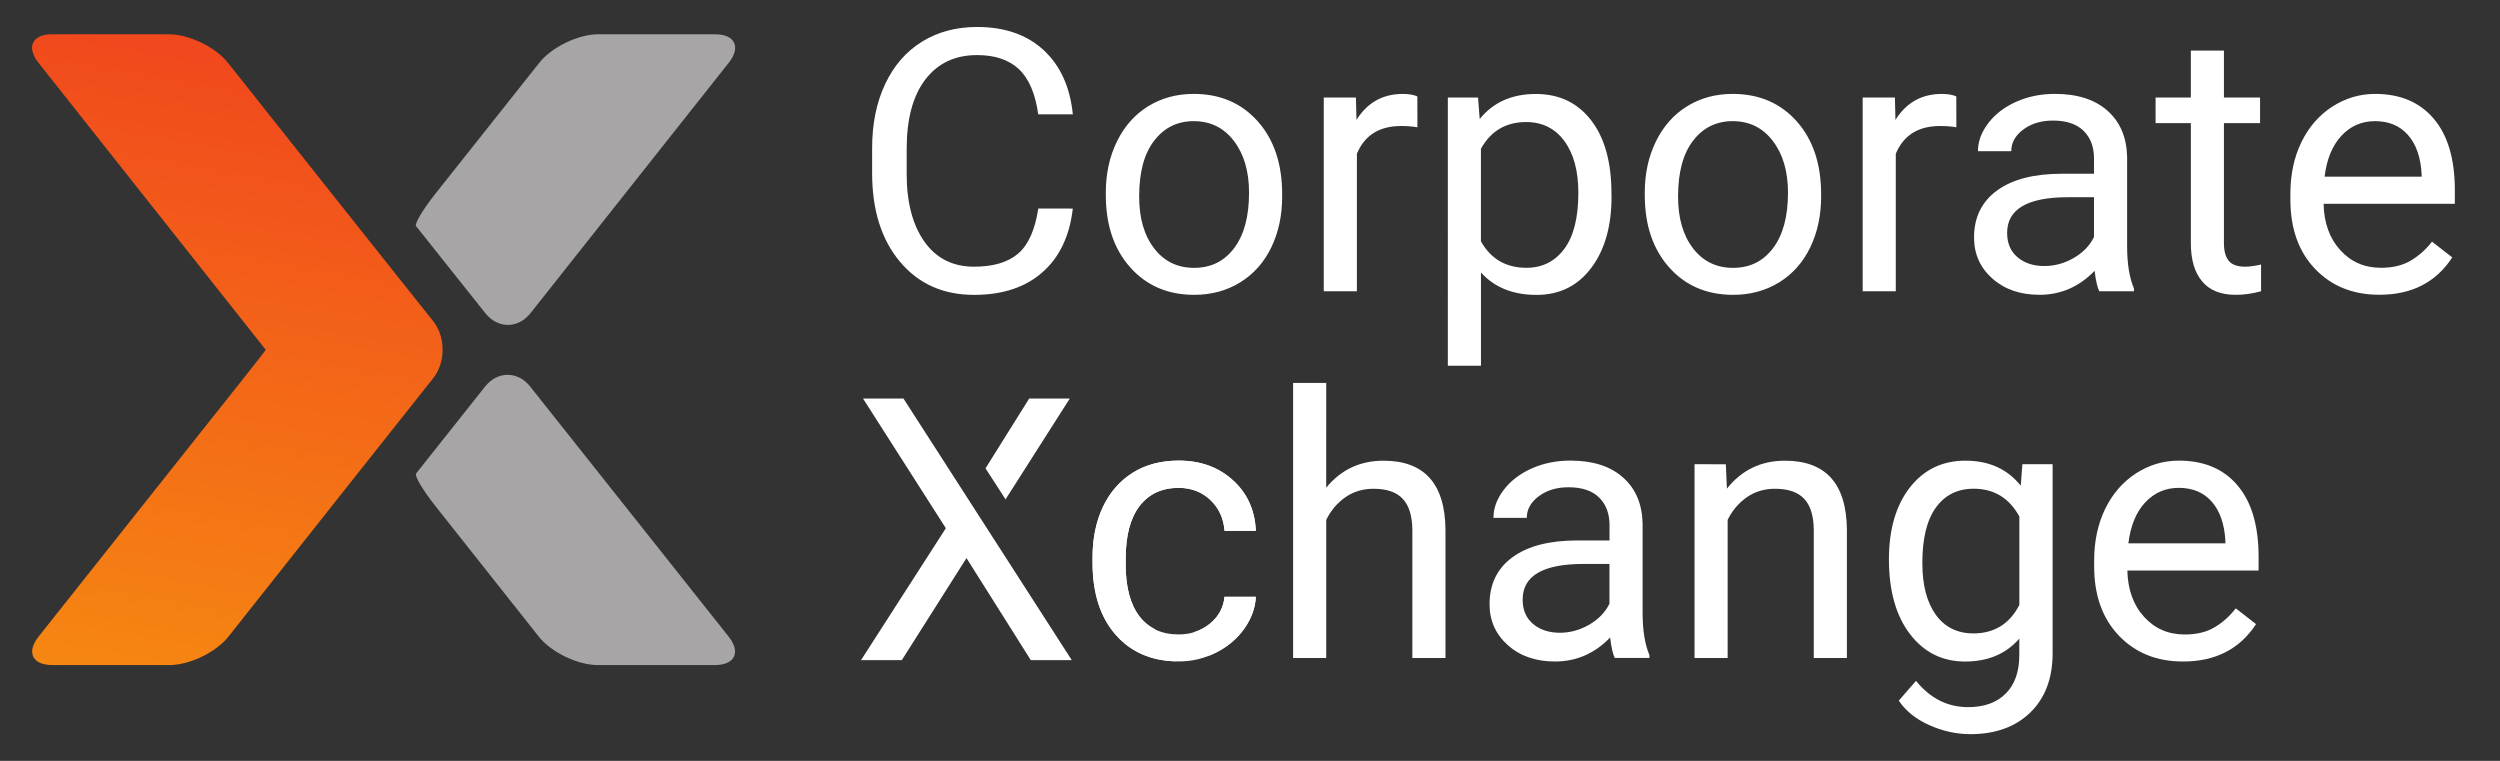
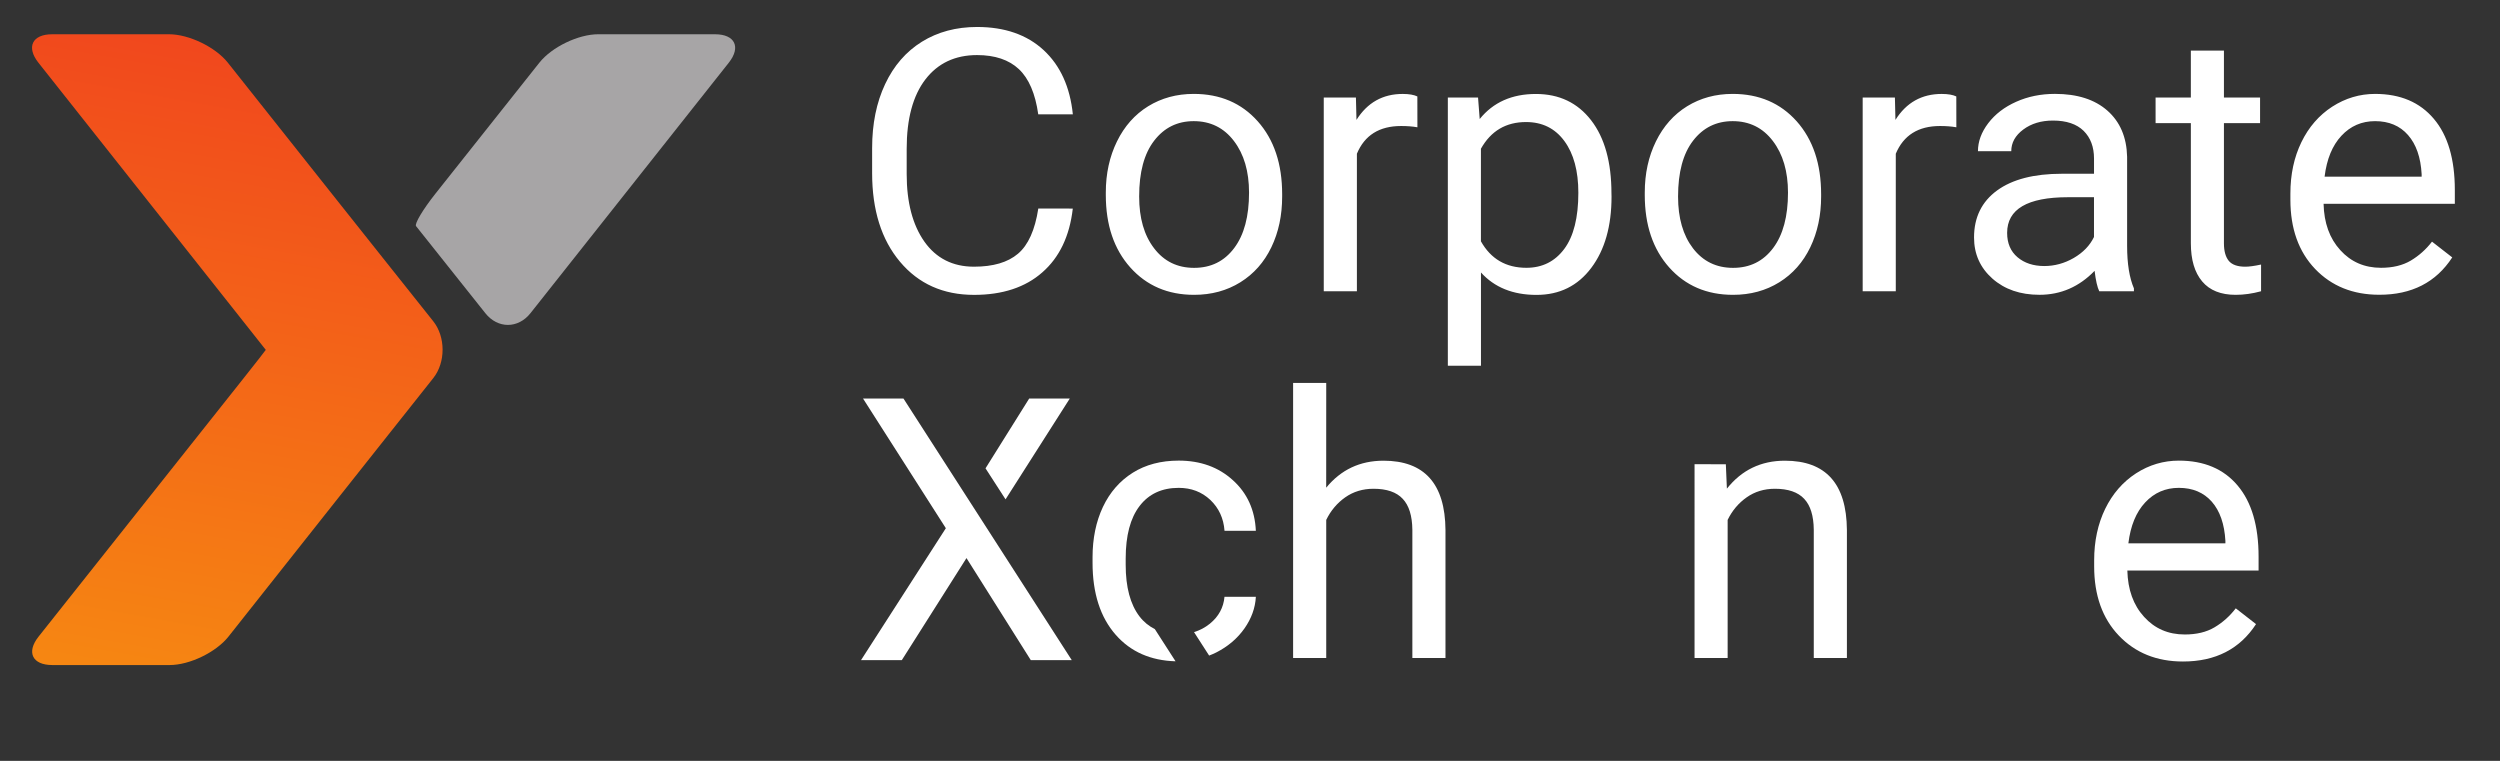
<svg xmlns="http://www.w3.org/2000/svg" viewBox="0 0 260.787 79.373" height="79.373" width="260.787" xml:space="preserve" id="svg2" version="1.1">
  <rect x="0" y="0" width="260.787" height="79.373" fill="#333333" stroke="none" />
  <defs id="defs6">
    <clipPath id="clipPath42" clipPathUnits="userSpaceOnUse">
      <path id="path40" d="m 339.043,344.043 c 9.727,-12.219 9.746,-32.227 0.039,-44.465 L 300,250.32 c -9.707,-12.234 -25.586,-32.265 -35.281,-44.511 L 178.789,97.273 C 169.094,85.027 148.379,75.008 132.766,75.008 H 40.918 c -15.625,0 -20.457,10.012 -10.742,22.246 L 190.469,299.246 c 9.707,12.238 17.597,22.32 17.519,22.414 -0.058,0.094 -8.047,10.184 -17.746,22.426 L 30.07,546.371 c -9.699,12.242 -4.856,22.262 10.77,22.262 l 91.394,0.008 c 15.618,0 36.34,-10.008 46.055,-22.239 l 86.359,-108.828 c 9.707,-12.234 25.618,-32.242 35.34,-44.461 z" />
    </clipPath>
    <linearGradient id="linearGradient48" spreadMethod="pad" gradientTransform="matrix(87.363,495.462,495.462,-87.363,119.082,60.732)" gradientUnits="userSpaceOnUse" y2="0" x2="1" y1="0" x1="0">
      <stop id="stop44" offset="0" style="stop-opacity:1;stop-color:#f68712" />
      <stop id="stop46" offset="1" style="stop-opacity:1;stop-color:#f1471d" />
    </linearGradient>
  </defs>
  <g transform="matrix(1.333,0,0,-1.333,0,79.373)" id="g10">
    <g transform="scale(0.1)" id="g12">
-       <path id="path14" style="fill:#ffffff;fill-opacity:1;fill-rule:nonzero;stroke:none" d="m 891.711,113.074 c -7.199,9.446 -10.793,22.883 -10.793,40.391 v 4.863 c 0,17.981 3.625,31.672 10.859,41.113 7.215,9.485 17.493,14.231 30.618,14.231 9.832,0 18.043,-3.145 24.746,-9.426 6.668,-6.336 10.418,-14.402 11.121,-24.18 h 24.519 c -0.738,16.262 -6.746,29.493 -18.023,39.649 -11.25,10.207 -25.371,15.285 -42.363,15.285 -13.84,0 -25.832,-3.156 -35.942,-9.492 -10.137,-6.379 -17.93,-15.313 -23.34,-26.738 -5.41,-11.497 -8.125,-24.68 -8.125,-39.415 v -4.316 c 0,-23.898 6.106,-42.773 18.282,-56.535 12.191,-13.777 28.617,-20.664 49.25,-20.664 10.285,0 20.031,2.336 29.226,7.004 9.199,4.676 16.524,10.91 22.082,18.769 5.496,7.84 8.485,16.094 8.953,24.785 H 958.23 c -0.75,-8.39 -4.57,-15.437 -11.46,-21.054 -6.899,-5.578 -15,-8.379 -24.243,-8.379 -13.355,-0.039 -23.621,4.687 -30.816,14.109" />
      <path id="path16" style="fill:#ffffff;fill-opacity:1;fill-rule:nonzero;stroke:none" d="M 707.004,283.586 H 675.359 L 740.176,182.09 673.809,78.867 h 31.921 l 50.598,79.852 50.32,-79.852 h 32.063 L 707.004,283.586" />
      <path id="path18" style="fill:#ffffff;fill-opacity:1;fill-rule:nonzero;stroke:none" d="m 786.895,204.668 50.285,78.918 h -31.77 l -34.187,-54.633 15.672,-24.285" />
-       <path id="path20" style="fill:#ffffff;fill-opacity:1;fill-rule:nonzero;stroke:none" d="m 1259.5,123.035 c -3.26,-6.719 -8.56,-12.195 -15.82,-16.414 -7.29,-4.23 -15.01,-6.348 -23.13,-6.348 -8.48,0.04 -15.43,2.332 -20.86,6.922 -5.43,4.571 -8.13,10.93 -8.13,19.063 0,18.578 15.88,27.871 47.65,27.871 h 20.29 z m 25.93,62.824 c -0.37,15.301 -5.51,27.313 -15.43,36.036 -9.91,8.769 -23.6,13.105 -41.04,13.105 -11.01,0 -21.14,-2.039 -30.33,-6.145 -9.2,-4.128 -16.5,-9.695 -21.85,-16.757 -5.39,-7.051 -8.07,-14.375 -8.07,-21.903 h 26.08 c 0,6.61 3.12,12.254 9.4,16.922 6.3,4.699 13.99,7.012 23.28,7.012 10.52,0 18.56,-2.676 23.95,-8.055 5.4,-5.344 8.12,-12.551 8.12,-21.613 v -11.953 h -25.17 c -21.78,0 -38.71,-4.336 -50.67,-13.067 -12.01,-8.757 -18.04,-21.023 -18.04,-36.804 0,-12.969 4.83,-23.672 14.4,-32.16 9.58,-8.473 21.83,-12.695 36.79,-12.695 16.7,0 31.1,6.262 43.16,18.77 0.92,-7.625 2.13,-12.965 3.63,-15.984 h 27.12 v 2.266 c -3.54,8.23 -5.33,19.316 -5.33,33.231 v 69.796" />
      <path id="path22" style="fill:#ffffff;fill-opacity:1;fill-rule:nonzero;stroke:none" d="m 1082.66,234.922 c -18.4,0 -33.3,-7.051 -44.84,-21.125 l 0.03,82 h -25.92 V 80.527 h 25.92 V 188.594 c 3.55,7.285 8.5,13.164 14.85,17.644 6.35,4.465 13.74,6.723 22.14,6.723 10.38,0 18.01,-2.629 22.9,-7.895 4.91,-5.222 7.39,-13.289 7.51,-24.187 V 80.508 h 25.92 V 180.684 c -0.27,36.191 -16.49,54.238 -48.51,54.238" />
      <path id="path24" style="fill:#ffffff;fill-opacity:1;fill-rule:nonzero;stroke:none" d="m 1741.5,170.262 h -75.93 c 1.68,13.722 6.06,24.406 13.17,32.004 7.1,7.625 15.87,11.406 26.32,11.406 10.85,0 19.45,-3.633 25.8,-10.832 6.35,-7.254 9.9,-17.461 10.64,-30.633 z m 25.97,-10.528 c 0,24.211 -5.44,42.793 -16.42,55.782 -10.9,12.949 -26.19,19.464 -45.97,19.464 -12.01,0 -23.24,-3.312 -33.57,-9.98 -10.32,-6.73 -18.34,-15.977 -24.08,-27.734 -5.74,-11.828 -8.63,-25.274 -8.63,-40.305 v -4.773 c 0,-22.618 6.46,-40.676 19.33,-54.153 12.91,-13.504 29.63,-20.254 50.17,-20.254 25.41,-0.02 44.47,9.758 57.17,29.262 l -15.85,12.352 c -4.74,-6.172 -10.32,-11.133 -16.65,-14.875 -6.35,-3.766 -14.1,-5.594 -23.25,-5.594 -12.91,0 -23.53,4.59 -31.85,13.797 -8.41,9.211 -12.72,21.281 -13.1,36.242 h 102.7 v 10.769" />
      <path id="path26" style="fill:#ffffff;fill-opacity:1;fill-rule:nonzero;stroke:none" d="m 1396.79,234.922 c -18.67,0 -33.81,-7.277 -45.4,-21.867 l -0.82,19.082 -24.49,0.039 V 80.527 h 25.9 V 188.594 c 3.56,7.285 8.5,13.164 14.88,17.644 6.33,4.465 13.73,6.723 22.11,6.723 10.39,0 18.04,-2.629 22.93,-7.895 4.91,-5.222 7.37,-13.289 7.48,-24.187 V 80.508 h 25.93 V 180.684 c -0.27,36.191 -16.46,54.238 -48.52,54.238" />
-       <path id="path28" style="fill:#ffffff;fill-opacity:1;fill-rule:nonzero;stroke:none" d="m 1580.27,122.051 c -7.67,-14.856 -19.67,-22.278 -36,-22.278 -12.59,0 -22.42,4.895 -29.42,14.629 -7,9.766 -10.5,23.196 -10.5,40.305 -0.04,19.219 3.5,33.75 10.6,43.586 7.1,9.781 16.96,14.703 29.57,14.703 15.91,0 27.78,-7.254 35.75,-21.726 z m 1.08,93.308 c -10.39,13.047 -24.8,19.582 -43.28,19.582 -18.05,0 -32.51,-6.972 -43.47,-20.929 -10.92,-13.985 -16.41,-32.821 -16.41,-56.395 0.04,-24.648 5.53,-44.121 16.51,-58.398 10.94,-14.297 25.32,-21.457 43.07,-21.457 17.94,0 32.1,5.977 42.44,17.949 V 82.703 c 0,-12.918 -3.52,-22.879 -10.57,-29.98 -7.06,-7.109 -16.9,-10.652 -29.5,-10.652 -16.04,0 -29.68,6.863 -40.77,20.586 l -13.46,-15.5 c 5.49,-8.133 13.47,-14.551 23.96,-19.207 10.45,-4.68 21.15,-7.012 32.08,-7.012 19.61,0 35.25,5.672 46.9,16.961 11.62,11.34 17.44,26.758 17.44,46.418 V 232.176 h -23.67 l -1.27,-16.817" />
      <path id="path30" style="fill:#ffffff;fill-opacity:1;fill-rule:nonzero;stroke:none" d="m 812.527,432.254 c -2.593,-16.816 -7.898,-28.602 -15.886,-35.352 -7.981,-6.797 -19.473,-10.156 -34.446,-10.156 -16.597,0 -29.558,6.555 -38.797,19.602 -9.238,13.093 -13.867,30.746 -13.867,52.867 v 19.777 c 0,23.469 4.883,41.551 14.617,54.27 9.778,12.722 23.254,19.082 40.454,19.082 14.003,0 24.902,-3.684 32.683,-10.961 7.82,-7.305 12.903,-19.113 15.203,-35.422 h 27.075 c -2.18,21.402 -9.797,38.141 -22.833,50.238 -13.085,12.086 -30.468,18.133 -52.113,18.133 -16.355,0 -30.738,-3.848 -43.179,-11.539 -12.415,-7.727 -22.004,-18.746 -28.77,-33.156 -6.777,-14.379 -10.18,-31.063 -10.18,-50.028 V 460 c 0,-28.961 7.278,-52.109 21.797,-69.375 14.524,-17.301 33.84,-25.934 57.949,-25.934 22.246,0 40.079,5.856 53.403,17.582 13.445,11.727 21.394,28.372 23.883,49.954 l -26.993,0.027 z m 52.832,10.652 c 0,-23.551 6.387,-42.433 19.133,-56.726 12.754,-14.27 29.403,-21.457 49.942,-21.457 13.632,0 25.711,3.3 36.218,9.832 10.532,6.543 18.594,15.664 24.25,27.386 5.648,11.727 8.458,24.973 8.458,39.739 v 1.793 c 0,23.722 -6.356,42.726 -19.114,57.05 -12.742,14.29 -29.441,21.438 -50.058,21.438 -13.387,0 -25.235,-3.25 -35.692,-9.668 -10.41,-6.438 -18.555,-15.598 -24.375,-27.465 -5.828,-11.883 -8.762,-25.211 -8.762,-40.074 z m 37.856,42.461 c 7.848,10.184 18.133,15.274 30.933,15.274 13.086,0 23.579,-5.164 31.465,-15.512 7.871,-10.316 11.836,-23.766 11.836,-40.414 0,-18.586 -3.844,-33.047 -11.609,-43.379 -7.754,-10.34 -18.203,-15.5 -31.387,-15.5 -13.086,0 -23.523,5.102 -31.277,15.281 -7.844,10.18 -11.711,23.668 -11.711,40.492 -0.027,19.016 3.887,33.567 11.75,43.758 m 205.945,34.61 c -2.63,1.277 -6.45,1.957 -11.48,1.957 -15.58,0 -27.66,-6.793 -36.16,-20.317 l -0.43,17.524 h -25.17 V 367.535 h 25.93 v 107.61 c 6.04,14.48 17.57,21.687 34.6,21.687 4.58,0 8.84,-0.301 12.75,-0.992 l -0.04,24.137 z m 151.9,-75.938 c 0,24.481 -5.29,43.555 -15.9,57.277 -10.62,13.739 -25.02,20.598 -43.25,20.598 -18.78,0 -33.41,-6.543 -43.96,-19.609 l -1.29,16.812 h -23.64 V 309.223 h 25.92 v 73 c 10.51,-11.688 25.05,-17.551 43.47,-17.551 18.02,0 32.27,7.051 42.86,21.152 10.59,14.094 15.85,32.696 15.85,55.766 l -0.06,2.449 z m -36.91,-43.359 c -7.34,-9.864 -17.23,-14.797 -29.66,-14.797 -15.97,0 -27.83,6.918 -35.58,20.734 v 72.434 c 7.83,13.953 19.61,20.887 35.31,20.887 12.7,0 22.68,-4.922 29.99,-14.86 7.29,-9.91 10.94,-23.398 10.94,-40.453 0,-19.469 -3.69,-34.109 -11,-43.945 m 62.97,42.226 c 0,-23.551 6.37,-42.433 19.11,-56.726 12.73,-14.27 29.4,-21.457 49.96,-21.457 13.63,0 25.7,3.3 36.22,9.832 10.52,6.543 18.59,15.664 24.24,27.386 5.65,11.727 8.48,24.973 8.48,39.739 v 1.793 c 0,23.722 -6.38,42.726 -19.12,57.05 -12.77,14.29 -29.46,21.438 -50.1,21.438 -13.35,0 -25.2,-3.25 -35.65,-9.668 -10.42,-6.438 -18.55,-15.598 -24.39,-27.465 -5.84,-11.883 -8.75,-25.211 -8.75,-40.074 v -1.848 z m 37.83,42.461 c 7.85,10.184 18.17,15.274 30.96,15.274 13.07,0 23.57,-5.164 31.44,-15.512 7.88,-10.316 11.86,-23.766 11.86,-40.414 0,-18.586 -3.87,-33.047 -11.63,-43.379 -7.76,-10.34 -18.2,-15.5 -31.38,-15.5 -13.07,0 -23.51,5.102 -31.33,15.281 -7.8,10.18 -11.69,23.668 -11.69,40.492 0,19.016 3.91,33.567 11.77,43.758 m 205.97,34.61 c -2.63,1.277 -6.44,1.957 -11.47,1.957 -15.6,0 -27.67,-6.793 -36.16,-20.317 l -0.42,17.524 h -25.22 V 367.535 h 25.91 v 107.61 c 6.09,14.48 17.62,21.687 34.65,21.687 4.57,0 8.83,-0.301 12.75,-0.992 l -0.04,24.137 z m 139,-152.442 v 2.231 c -3.54,8.261 -5.33,19.3 -5.33,33.25 v 69.773 c -0.37,15.332 -5.52,27.348 -15.42,36.078 -9.92,8.75 -23.6,13.113 -41.05,13.113 -11.04,0 -21.14,-2.058 -30.34,-6.175 -9.2,-4.106 -16.48,-9.692 -21.85,-16.742 -5.38,-7.051 -8.07,-14.391 -8.07,-21.93 h 26.07 c 0,6.64 3.13,12.289 9.4,16.953 6.29,4.68 14.01,7.012 23.26,7.012 10.55,0 18.55,-2.723 23.98,-8.055 5.4,-5.367 8.12,-12.59 8.12,-21.656 v -11.914 h -25.22 c -21.75,0 -38.67,-4.356 -50.65,-13.086 -11.97,-8.746 -18.02,-21.008 -18.02,-36.789 0,-12.977 4.82,-23.696 14.4,-32.196 9.55,-8.433 21.83,-12.652 36.79,-12.652 16.7,0 31.1,6.273 43.15,18.754 0.92,-7.664 2.16,-12.957 3.65,-15.969 z m -91.09,26.61 c -5.41,4.574 -8.13,10.933 -8.13,19.066 0,18.566 15.9,27.902 47.63,27.902 h 20.34 v -31.125 c -3.27,-6.75 -8.56,-12.179 -15.83,-16.418 -7.29,-4.215 -15,-6.316 -23.14,-6.316 -8.48,0.031 -15.46,2.316 -20.87,6.891 m 135.64,161.691 v -36.707 h -27.6 V 499.09 h 27.6 v -94.024 c 0,-12.929 2.94,-22.836 8.85,-29.843 5.88,-7 14.61,-10.5 26.19,-10.5 6.43,0 13.07,0.929 19.9,2.8 v 20.903 c -5.25,-1.133 -9.35,-1.688 -12.35,-1.688 -6.06,0 -10.37,1.516 -12.9,4.555 -2.49,3.043 -3.81,7.598 -3.81,13.684 v 94.132 h 28.28 v 20.039 h -28.28 v 36.727 l -25.88,-0.039 z m 204.56,-161.816 -15.84,12.328 c -4.75,-6.164 -10.32,-11.09 -16.66,-14.856 -6.34,-3.75 -14.11,-5.609 -23.25,-5.609 -12.89,0 -23.53,4.605 -31.85,13.812 -8.4,9.2 -12.73,21.262 -13.09,36.258 h 102.71 v 10.762 c 0,24.164 -5.44,42.789 -16.42,55.734 -10.93,12.969 -26.2,19.512 -45.98,19.512 -12.02,0 -23.22,-3.34 -33.57,-10.004 -10.31,-6.695 -18.34,-15.941 -24.08,-27.723 -5.76,-11.847 -8.63,-25.242 -8.63,-40.312 v -4.766 c 0,-22.625 6.46,-40.664 19.33,-54.148 12.9,-13.477 29.64,-20.219 50.18,-20.219 25.41,-0.066 44.45,9.699 57.15,29.231 m -34.61,95.765 c 6.38,-7.269 9.94,-17.465 10.66,-30.64 v -1.961 h -75.95 c 1.68,13.734 6.07,24.402 13.17,32.019 7.09,7.617 15.86,11.445 26.35,11.445 10.83,-0.007 19.45,-3.628 25.77,-10.863" />
      <path id="path32" style="fill:#ffffff;fill-opacity:1;fill-rule:nonzero;stroke:none" d="m 903.723,103.145 c -4.653,2.343 -8.696,5.585 -12.012,9.929 -7.199,9.446 -10.793,22.883 -10.793,40.391 v 4.863 c 0,17.981 3.625,31.672 10.859,41.113 7.215,9.485 17.493,14.231 30.618,14.231 9.832,0 18.043,-3.145 24.746,-9.426 6.668,-6.336 10.418,-14.402 11.121,-24.18 h 24.519 c -0.738,16.262 -6.746,29.493 -18.023,39.649 -11.25,10.207 -25.371,15.285 -42.363,15.285 -13.84,0 -25.832,-3.156 -35.942,-9.492 -10.137,-6.379 -17.93,-15.313 -23.34,-26.738 -5.41,-11.497 -8.125,-24.68 -8.125,-39.415 v -4.316 c 0,-23.898 6.106,-42.773 18.282,-56.535 11.664,-13.184 27.265,-19.988 46.664,-20.555 l -16.211,25.196" />
      <path id="path34" style="fill:#ffffff;fill-opacity:1;fill-rule:nonzero;stroke:none" d="m 946.77,107.344 c -3.762,-3.039 -7.903,-5.176 -12.375,-6.574 l 11.816,-18.348 c 1.863,0.742 3.73,1.496 5.535,2.422 9.199,4.676 16.524,10.91 22.082,18.769 5.496,7.84 8.485,16.094 8.953,24.785 H 958.23 c -0.75,-8.39 -4.57,-15.437 -11.46,-21.054" />
      <g id="g36">
        <g clip-path="url(#clipPath42)" id="g38">
          <path id="path50" style="fill:url(#linearGradient48);fill-opacity:1;fill-rule:nonzero;stroke:none" d="m 339.043,344.043 c 9.727,-12.219 9.746,-32.227 0.039,-44.465 L 300,250.32 c -9.707,-12.234 -25.586,-32.265 -35.281,-44.511 L 178.789,97.273 C 169.094,85.027 148.379,75.008 132.766,75.008 H 40.918 c -15.625,0 -20.457,10.012 -10.742,22.246 L 190.469,299.246 c 9.707,12.238 17.597,22.32 17.519,22.414 -0.058,0.094 -8.047,10.184 -17.746,22.426 L 30.07,546.371 c -9.699,12.242 -4.856,22.262 10.77,22.262 l 91.394,0.008 c 15.618,0 36.34,-10.008 46.055,-22.239 l 86.359,-108.828 c 9.707,-12.234 25.618,-32.242 35.34,-44.461 l 39.055,-49.07" />
        </g>
      </g>
      <path id="path52" style="fill:#a7a5a6;fill-opacity:1;fill-rule:nonzero;stroke:none" d="m 379.824,350.332 c 9.727,-12.219 25.614,-12.199 35.313,0.047 l 155.176,195.988 c 9.699,12.246 4.843,22.266 -10.77,22.266 l -91.398,0.008 c -15.625,0 -36.336,-10.008 -46.055,-22.246 L 340.742,443.887 c -9.719,-12.239 -16.531,-23.664 -15.156,-25.403 1.379,-1.726 10.461,-13.148 20.184,-25.363 l 34.054,-42.789" />
-       <path id="path54" style="fill:#a7a5a6;fill-opacity:1;fill-rule:nonzero;stroke:none" d="m 345.781,250.32 c -9.707,-12.234 -18.789,-23.679 -20.176,-25.437 -1.386,-1.75 5.411,-13.203 15.11,-25.449 L 421.602,97.273 c 9.699,-12.246 30.41,-22.266 46.027,-22.266 h 91.836 c 15.613,0 20.457,10.012 10.75,22.246 L 414.902,292.953 c -9.707,12.238 -25.586,12.238 -35.293,0 L 345.781,250.32" />
    </g>
  </g>
</svg>